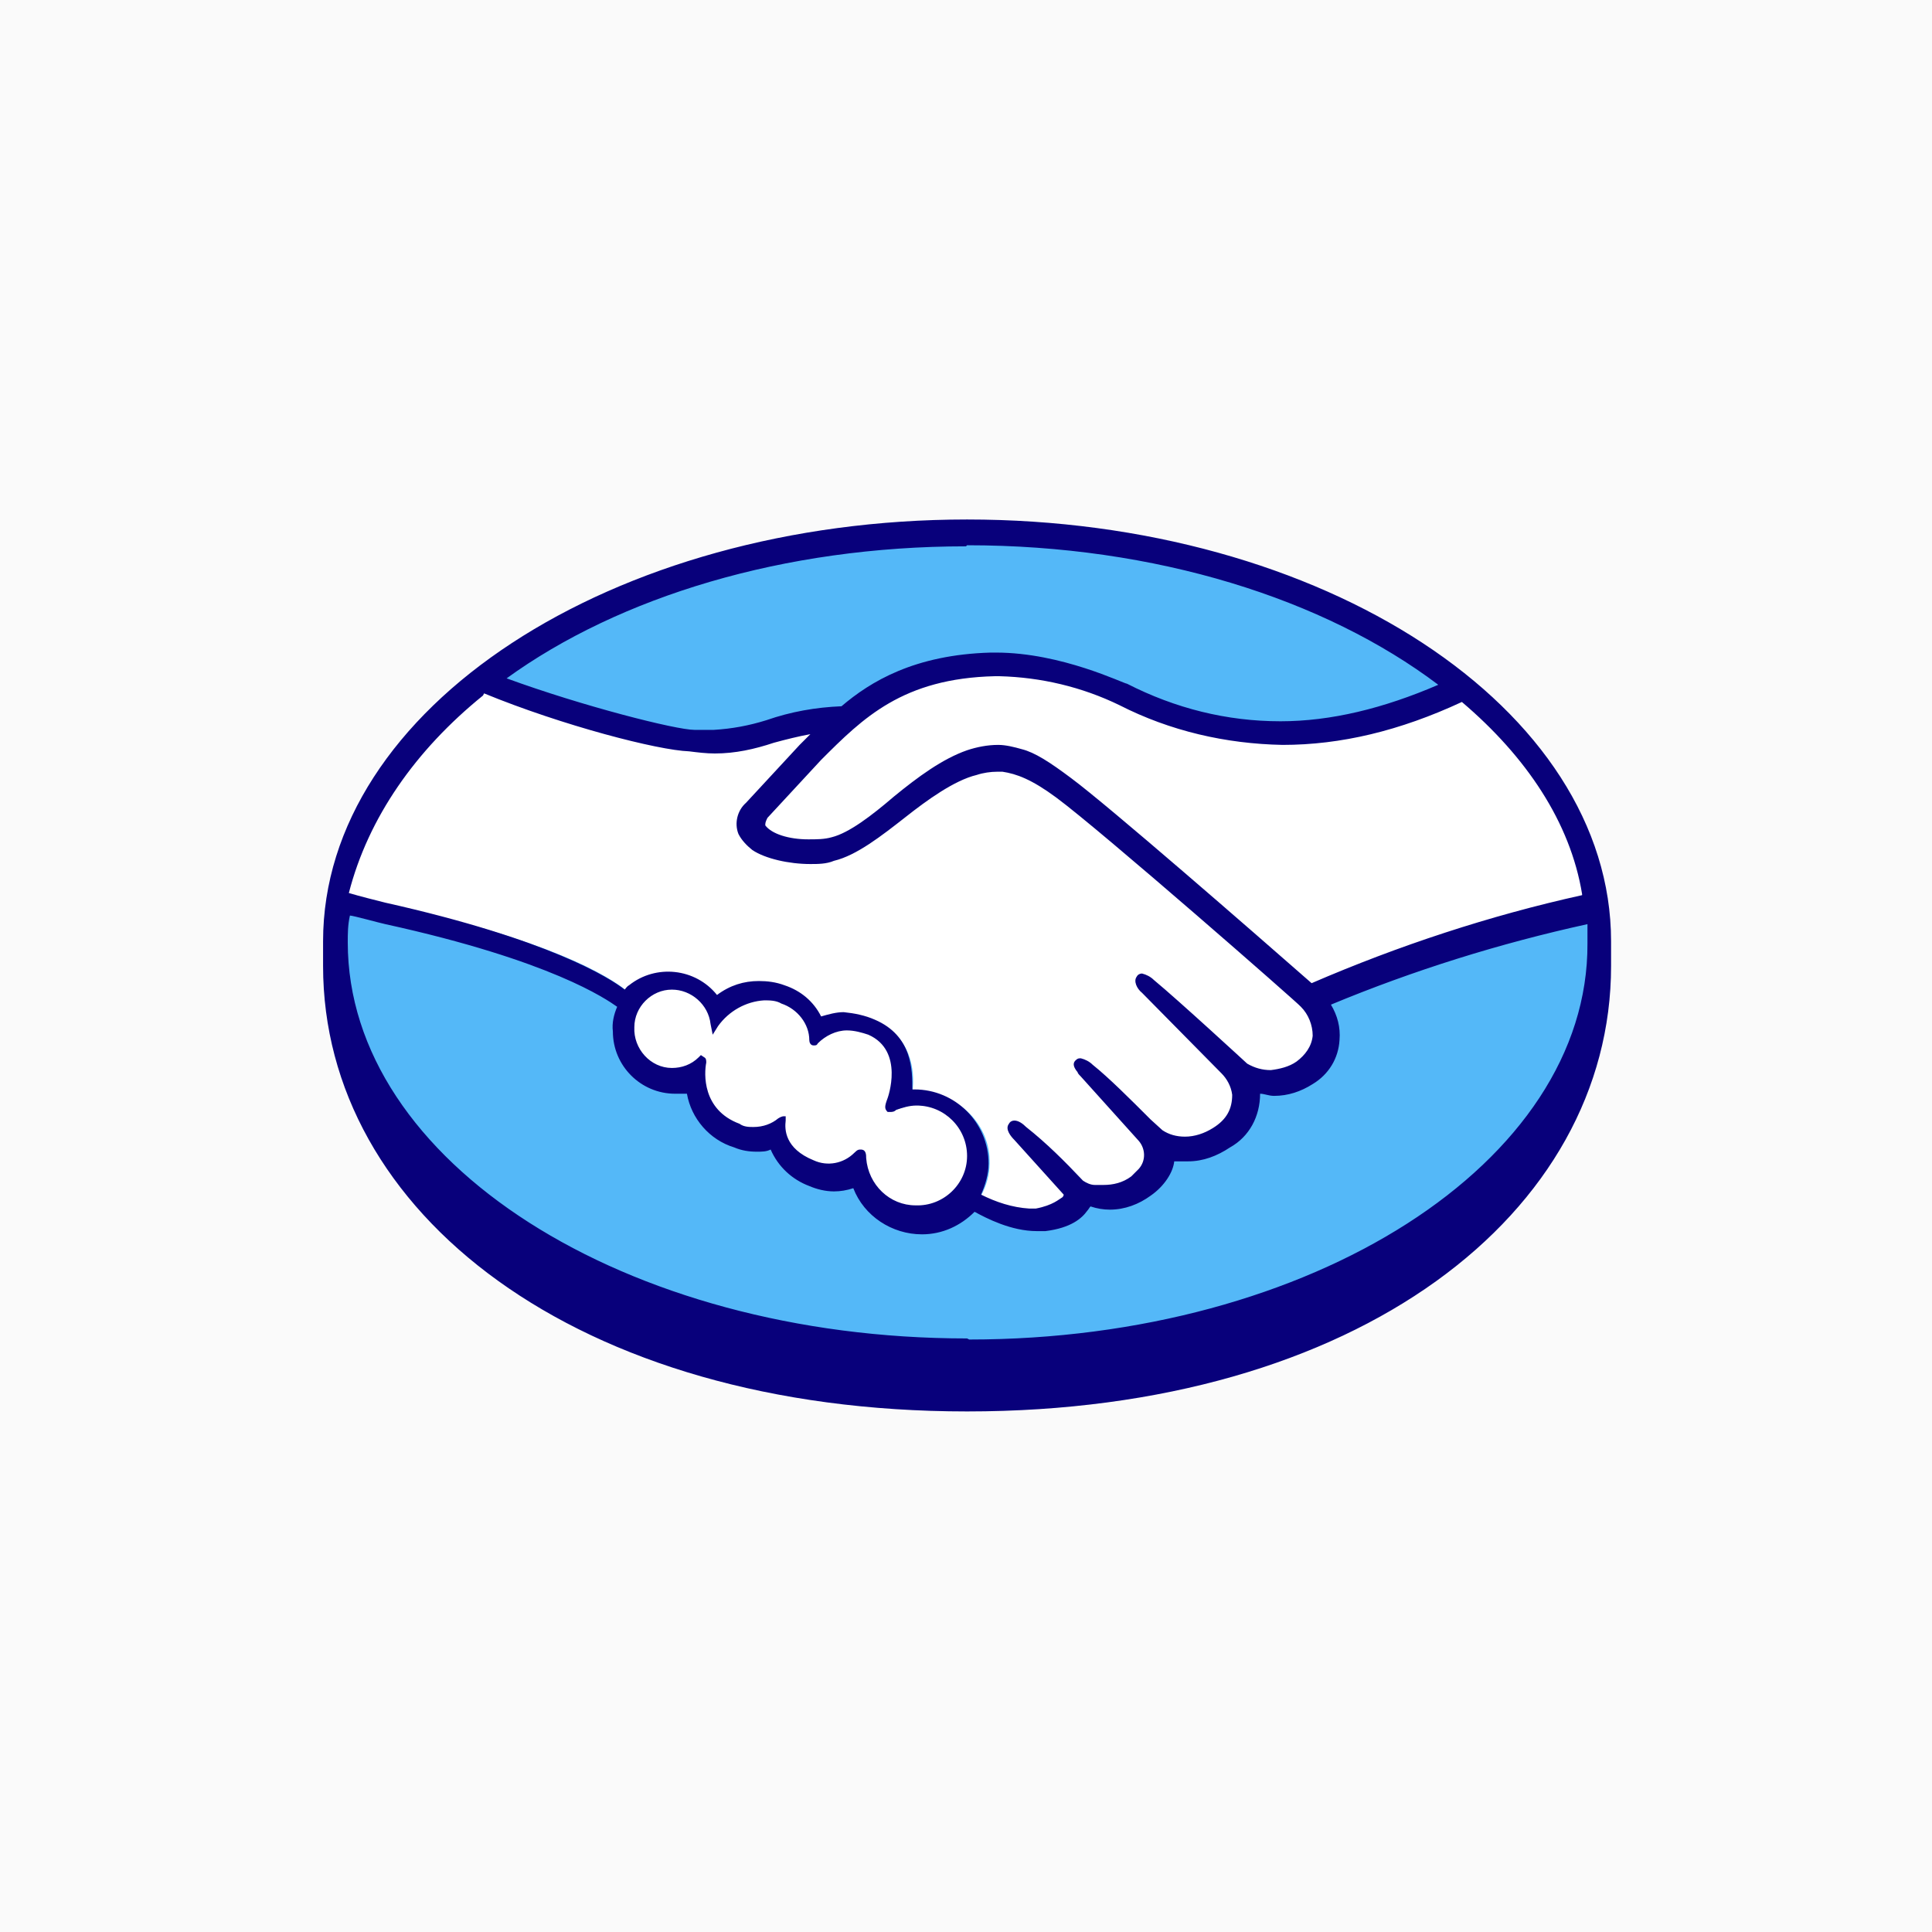
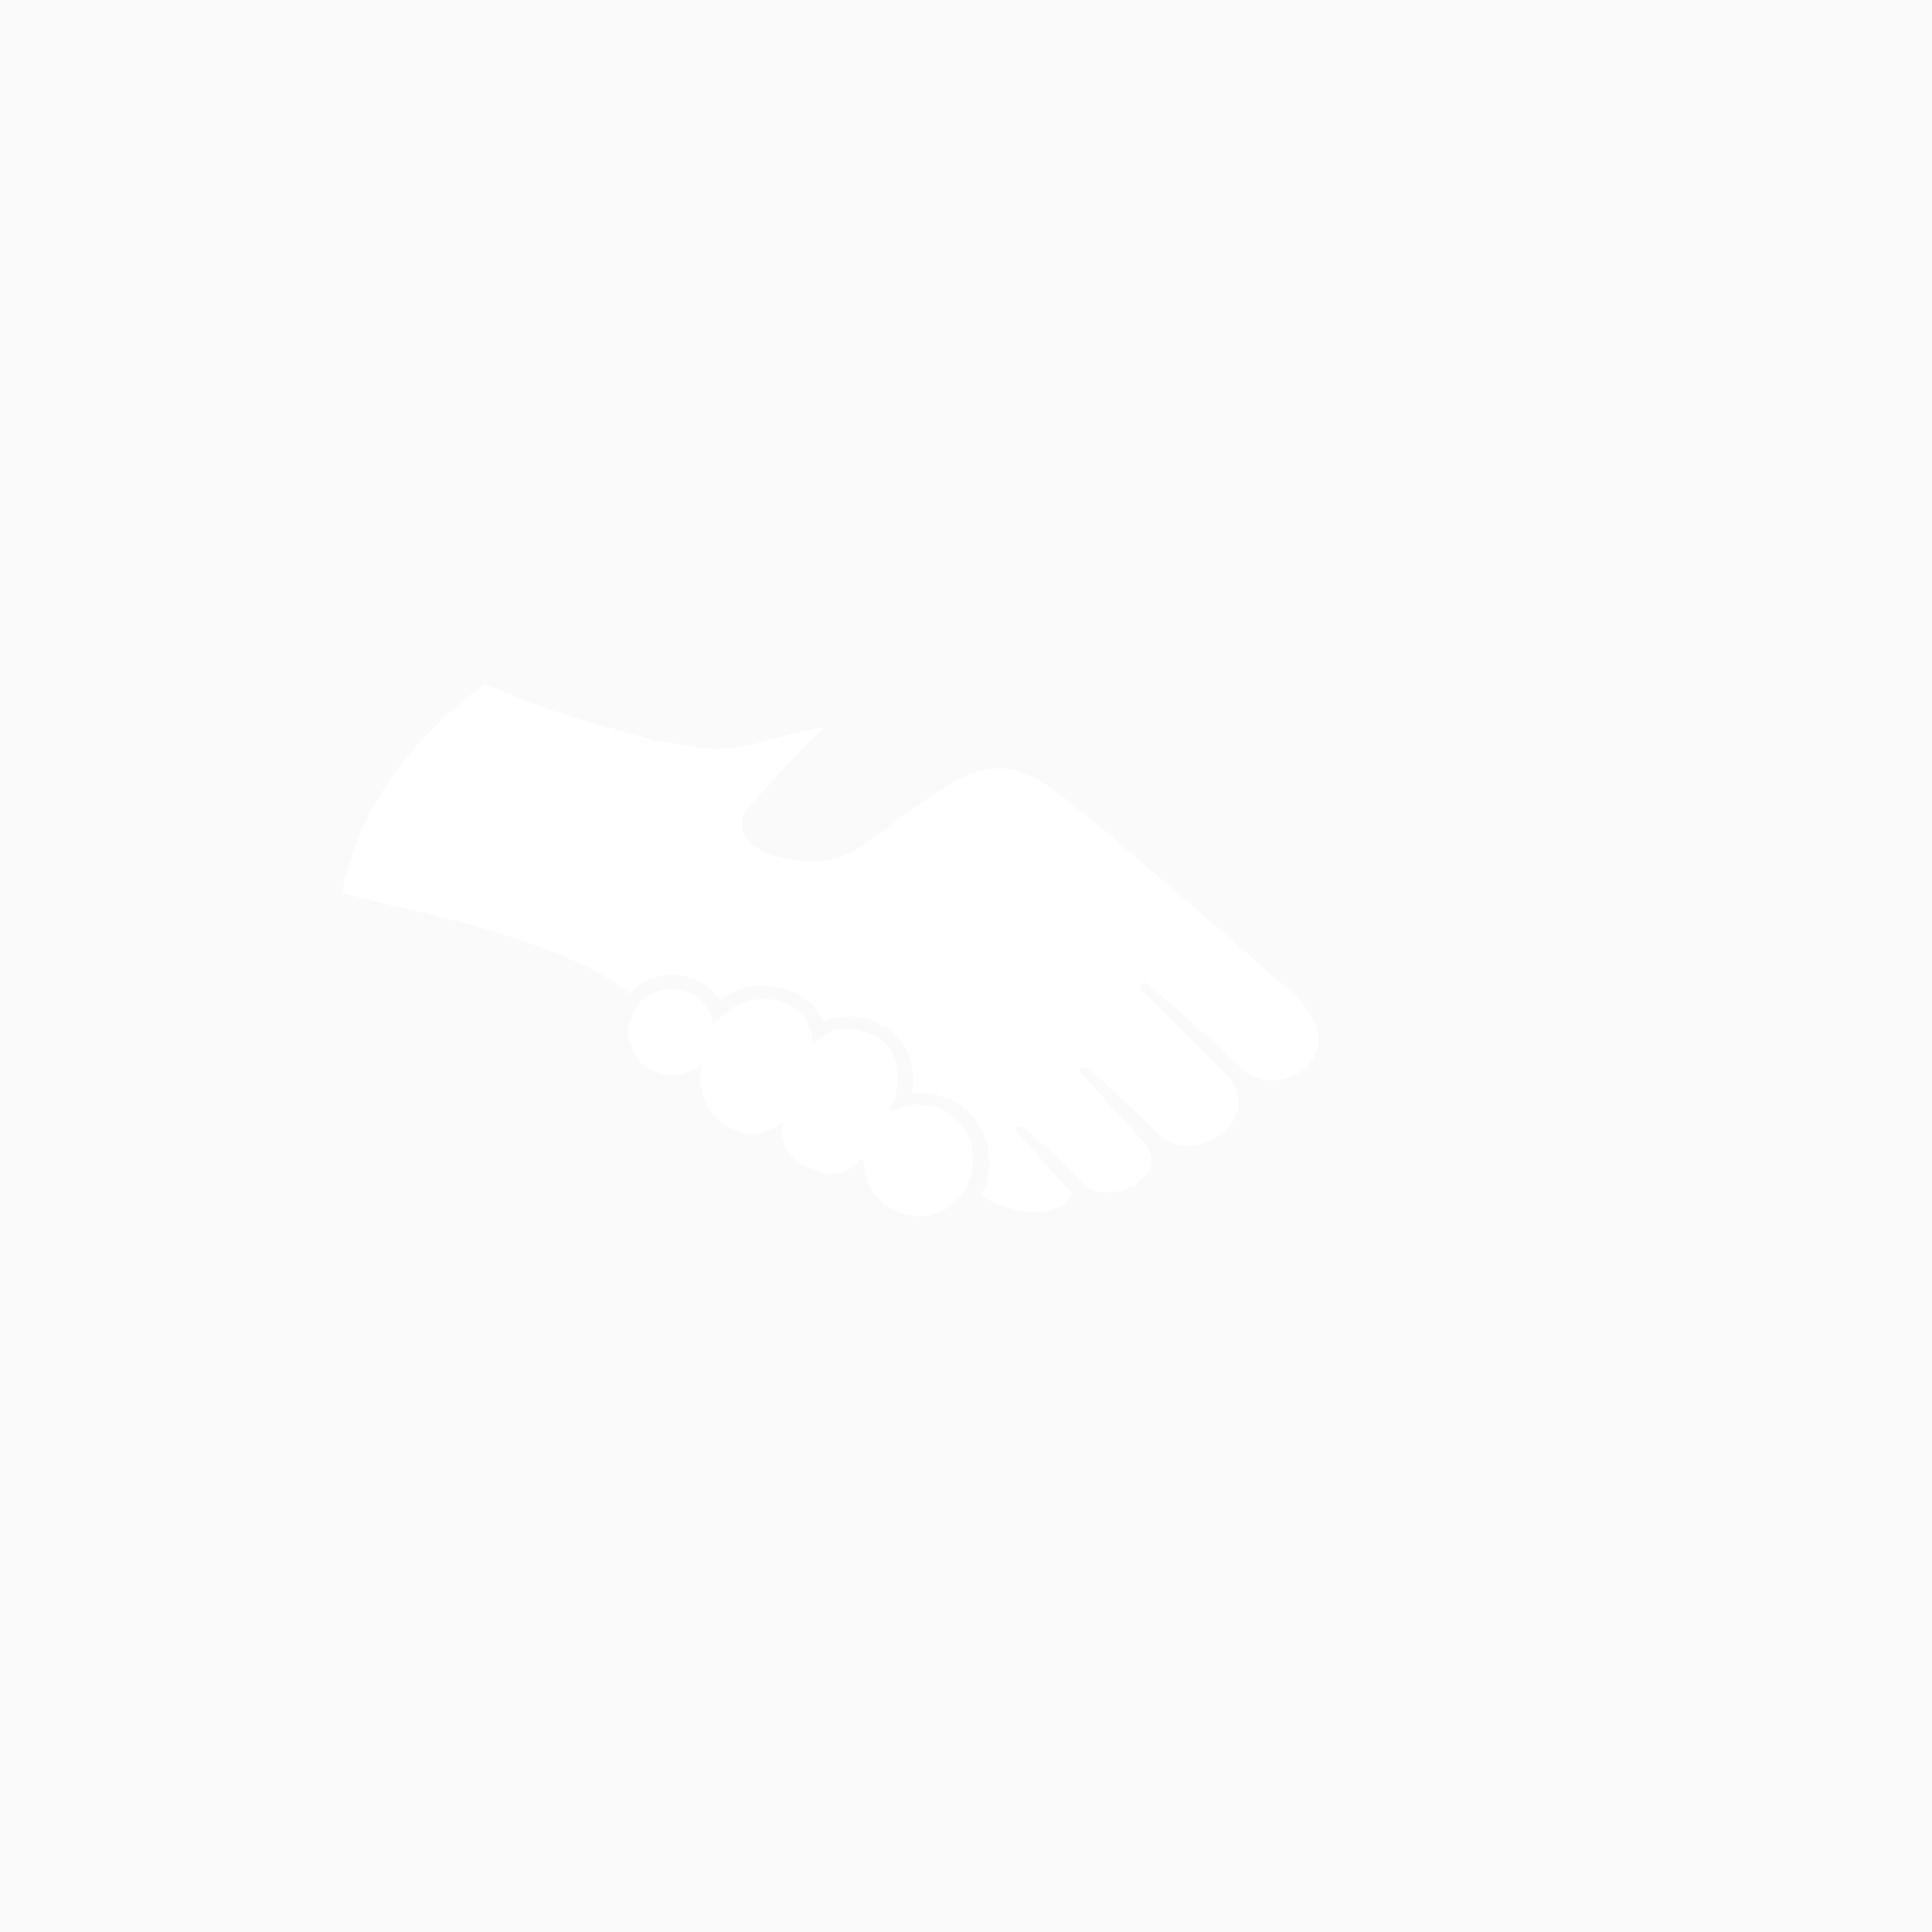
<svg xmlns="http://www.w3.org/2000/svg" id="Layer_1" viewBox="0 0 18 18">
  <rect width="18" height="18" style="fill: #fafafa;" />
  <g>
-     <path d="M9.01,5c-3.26,0-5.89,1.69-5.89,3.77s2.63,3.93,5.89,3.93,5.89-1.85,5.89-3.93-2.64-3.77-5.89-3.77Z" style="fill: #54b8f8;" />
-     <path d="M7.1,7.61s-.06.07-.03.11c.09.12.37.18.65.12.17-.04.39-.21.6-.38.23-.18.45-.36.68-.44.16-.06.33-.06.49-.02.11.03.24.11.45.26.39.29,1.98,1.69,2.26,1.92.84-.35,1.72-.63,2.61-.82-.12-.71-.54-1.39-1.2-1.92-.91.39-2.11.61-3.2.08,0,0-.6-.29-1.18-.27-.86.02-1.24.39-1.65.79l-.5.56Z" style="fill: #fff;" />
    <path d="M12.15,9.35s-1.86-1.64-2.28-1.95c-.24-.18-.38-.23-.52-.24-.08,0-.16,0-.24.03-.19.05-.45.23-.68.4s-.45.36-.66.41c-.26.06-.58,0-.73-.11-.05-.03-.09-.08-.12-.13-.03-.09,0-.18.06-.25l.51-.55.18-.18c-.17.02-.32.07-.46.1-.18.06-.36.09-.55.1-.08,0-.48-.07-.55-.08-.46-.13-.98-.25-1.59-.53-.72.54-1.2,1.2-1.33,1.95l.44.11c1.65.36,2.15.74,2.24.83.1-.12.25-.18.4-.18.18,0,.34.09.44.24.11-.09.25-.14.39-.14.08,0,.16.02.24.04.15.05.27.16.33.3.07-.03.15-.05.23-.05.1,0,.19.02.28.06.3.13.35.43.32.65h.07c.36,0,.66.3.65.66,0,.1-.03.21-.08.3.1.06.34.18.56.15.18-.02.24-.08.26-.12s.03-.05.02-.06l-.46-.51s-.08-.08-.05-.1.08,0,.11.04c.18.16.36.32.52.5.04.03.08.05.13.06.13.02.26,0,.37-.08.03-.03.06-.05.08-.08h0c.12-.14-.02-.29-.02-.29l-.54-.6s-.08-.07-.05-.1.08.02.11.04c.17.14.41.39.65.61.04.03.25.16.52-.02.12-.07.19-.2.19-.34-.01-.09-.05-.17-.12-.23l-.74-.74s-.08-.06-.05-.1.08,0,.11.04c.24.19.87.78.87.78.15.1.35.1.5,0,.1-.06.16-.16.17-.27,0-.13-.04-.26-.14-.35Z" style="fill: #fff;" />
    <path d="M8.56,10.29c-.12,0-.24.07-.26.06s0-.05.02-.08.16-.48-.21-.64c-.29-.12-.45.02-.51.08-.02.02-.03.02-.03,0,0-.17-.12-.32-.29-.38-.24-.07-.49.02-.63.23-.03-.22-.23-.37-.45-.34s-.37.23-.34.45c.03.2.2.35.4.35.1,0,.2-.04.28-.11v.02c-.02.1-.05.46.33.61.13.05.28.03.39-.06.03-.03.03-.02.03.02-.02.09,0,.29.29.4.14.07.31.04.42-.08.03-.03.04-.02.05.03.01.28.25.49.53.48.27-.01.48-.23.48-.5.03-.26-.16-.5-.42-.53-.02,0-.04,0-.06,0Z" style="fill: #fff;" />
-     <path d="M9.01,4.84c-3.31,0-6,1.76-6,3.93v.23c0,2.29,2.35,4.15,6,4.15s6-1.85,6-4.15v-.23c0-2.17-2.68-3.93-6-3.93ZM14.74,8.34c-.86.19-1.71.47-2.52.82-.57-.5-1.89-1.65-2.24-1.91-.2-.15-.34-.24-.46-.27-.07-.02-.15-.04-.22-.04-.1,0-.2.02-.29.05-.23.08-.46.25-.68.43h0c-.21.18-.42.34-.58.38-.07.02-.14.02-.22.02-.18,0-.34-.05-.4-.13,0-.02,0-.03.02-.07h0l.5-.54c.39-.39.76-.76,1.62-.78h.04c.39.01.77.1,1.12.27.47.24.99.36,1.52.37.54,0,1.09-.13,1.67-.4.6.51,1.01,1.12,1.12,1.79ZM9.01,5.08c1.76,0,3.33.5,4.39,1.3-.51.22-1,.34-1.47.34-.5,0-.98-.12-1.43-.35-.03,0-.61-.29-1.22-.29h-.05c-.71.02-1.12.27-1.39.5-.24.01-.47.05-.7.13-.16.05-.32.08-.49.09-.06,0-.18,0-.18,0-.17,0-1.04-.22-1.75-.48,1.05-.76,2.58-1.23,4.28-1.23ZM4.51,6.46c.73.3,1.62.53,1.91.54.08.01.16.02.24.02.19,0,.37-.04.55-.1.11-.03.23-.06.34-.08l-.1.1-.5.54c-.08.07-.11.19-.07.29.03.06.08.11.13.15.12.08.34.13.54.13.07,0,.15,0,.22-.03.21-.05.44-.23.67-.41.19-.15.45-.34.66-.39.06-.02.13-.03.19-.03h.05c.13.02.27.07.5.24.42.31,2.27,1.93,2.28,1.95.07.07.11.17.11.27-.01.1-.07.18-.15.24-.07.05-.16.07-.24.08-.08,0-.15-.02-.22-.06,0,0-.64-.59-.87-.78-.03-.03-.07-.05-.11-.06-.02,0-.04.01-.05.03-.03.04,0,.11.05.15l.74.75c.05.05.09.12.1.2,0,.13-.05.23-.18.31-.08.05-.17.08-.26.08-.08,0-.15-.02-.21-.06l-.11-.1c-.19-.19-.39-.39-.54-.51-.03-.03-.07-.05-.11-.06-.02,0-.03,0-.05.02-.02.02-.03.05.02.11,0,.01.02.03.03.04l.54.6c.06.07.07.18,0,.26l-.02.02-.05.05c-.08.06-.17.08-.26.08-.03,0-.05,0-.08,0-.04,0-.08-.02-.11-.04h0c-.17-.18-.34-.35-.53-.5-.03-.03-.07-.06-.11-.06-.02,0-.04.01-.05.03-.04.05.02.12.05.15l.46.51s0,.02-.02.03-.08.07-.24.1h-.06c-.16-.01-.31-.06-.45-.13.04-.09.07-.19.07-.29,0-.38-.31-.69-.69-.69h-.02c0-.18,0-.5-.35-.65-.09-.04-.19-.06-.29-.07-.07,0-.14.02-.21.04-.07-.14-.19-.24-.34-.29-.08-.03-.16-.04-.24-.04-.14,0-.27.04-.39.13-.2-.25-.57-.29-.82-.09-.02.01-.03.03-.04.04-.14-.11-.71-.47-2.23-.81-.08-.02-.24-.06-.34-.09.18-.7.62-1.33,1.25-1.84ZM7.34,10.42l-.02-.02h-.02s-.02,0-.05.02c-.06.05-.14.08-.23.08-.04,0-.09,0-.13-.03-.35-.13-.33-.47-.31-.57,0-.02,0-.04-.02-.05l-.03-.02-.02.02c-.07.07-.16.1-.25.1-.2,0-.36-.18-.35-.38,0-.19.16-.35.35-.35.18,0,.34.14.36.32l.02.1.05-.08c.1-.14.26-.23.43-.24.05,0,.11,0,.16.03.15.05.26.19.26.34,0,.02.01.05.04.05,0,0,0,0,0,0,.02,0,.03,0,.04-.02.07-.07.17-.12.27-.12.07,0,.14.02.2.04.34.15.18.59.18.59-.03.08-.03.1,0,.13h.02s0,0,0,0c.02,0,.04,0,.06-.02.06-.02.12-.04.19-.04h0c.26,0,.47.21.47.47,0,.26-.22.47-.48.46-.24,0-.44-.19-.46-.44,0-.03,0-.08-.05-.08-.02,0-.03,0-.06.03-.1.1-.25.13-.38.07-.27-.11-.27-.29-.26-.37,0-.01,0-.03,0-.04ZM9.01,12.47c-3.19,0-5.77-1.65-5.77-3.69,0-.08,0-.16.02-.25.03,0,.28.07.33.08,1.55.34,2.06.7,2.16.77-.03.07-.05.15-.04.23,0,.32.26.58.58.58.04,0,.07,0,.11,0,.04.23.21.43.44.5.07.03.14.04.21.04.05,0,.09,0,.13-.02.07.16.2.28.36.34.07.03.15.05.23.05.06,0,.12-.01.18-.03.1.26.36.43.64.43.19,0,.36-.08.49-.21.11.06.34.18.58.18.03,0,.06,0,.08,0,.24-.03.34-.12.39-.19.01-.01.02-.03.03-.04.06.02.12.03.18.03.14,0,.27-.05.38-.13.13-.09.21-.22.22-.32h0s.08,0,.13,0c.14,0,.27-.05.39-.13.18-.1.28-.29.28-.5.04,0,.08.02.13.02.13,0,.25-.04.36-.11.15-.09.24-.24.25-.41.01-.12-.02-.23-.08-.33.77-.32,1.57-.57,2.39-.75,0,.06,0,.12,0,.18.01,2.04-2.57,3.69-5.76,3.69Z" style="fill: #08007b;" />
  </g>
</svg>